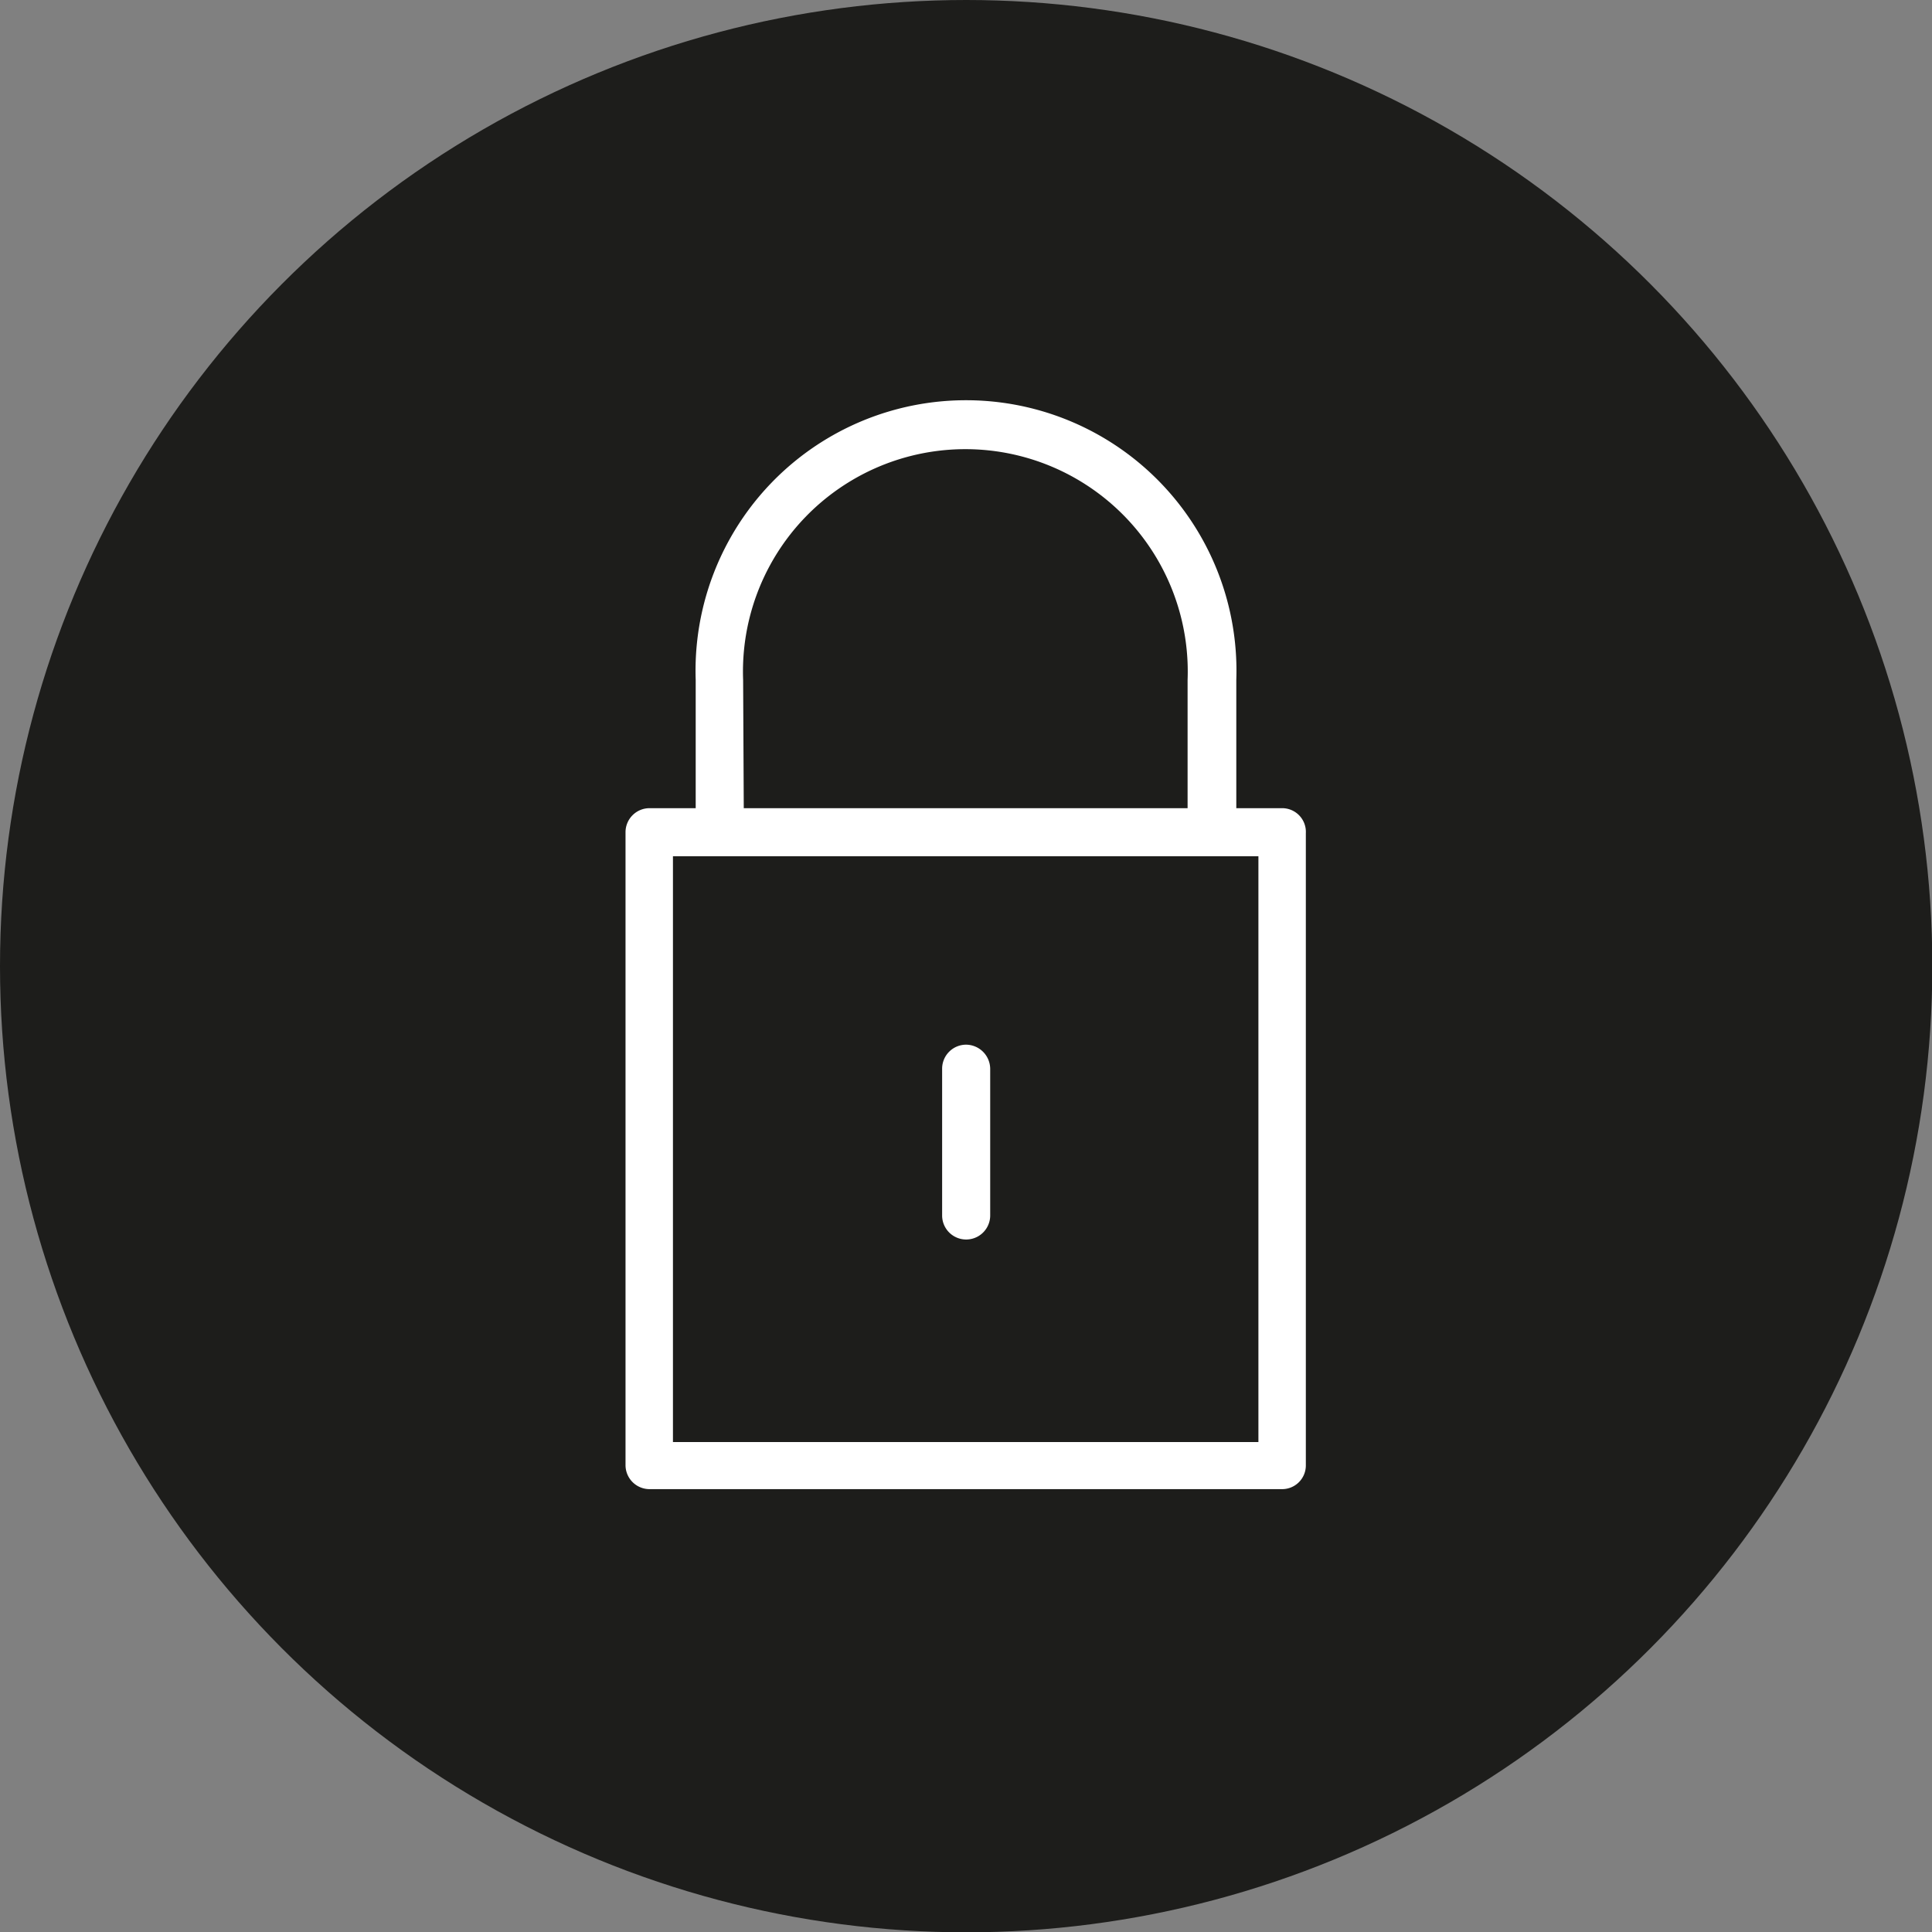
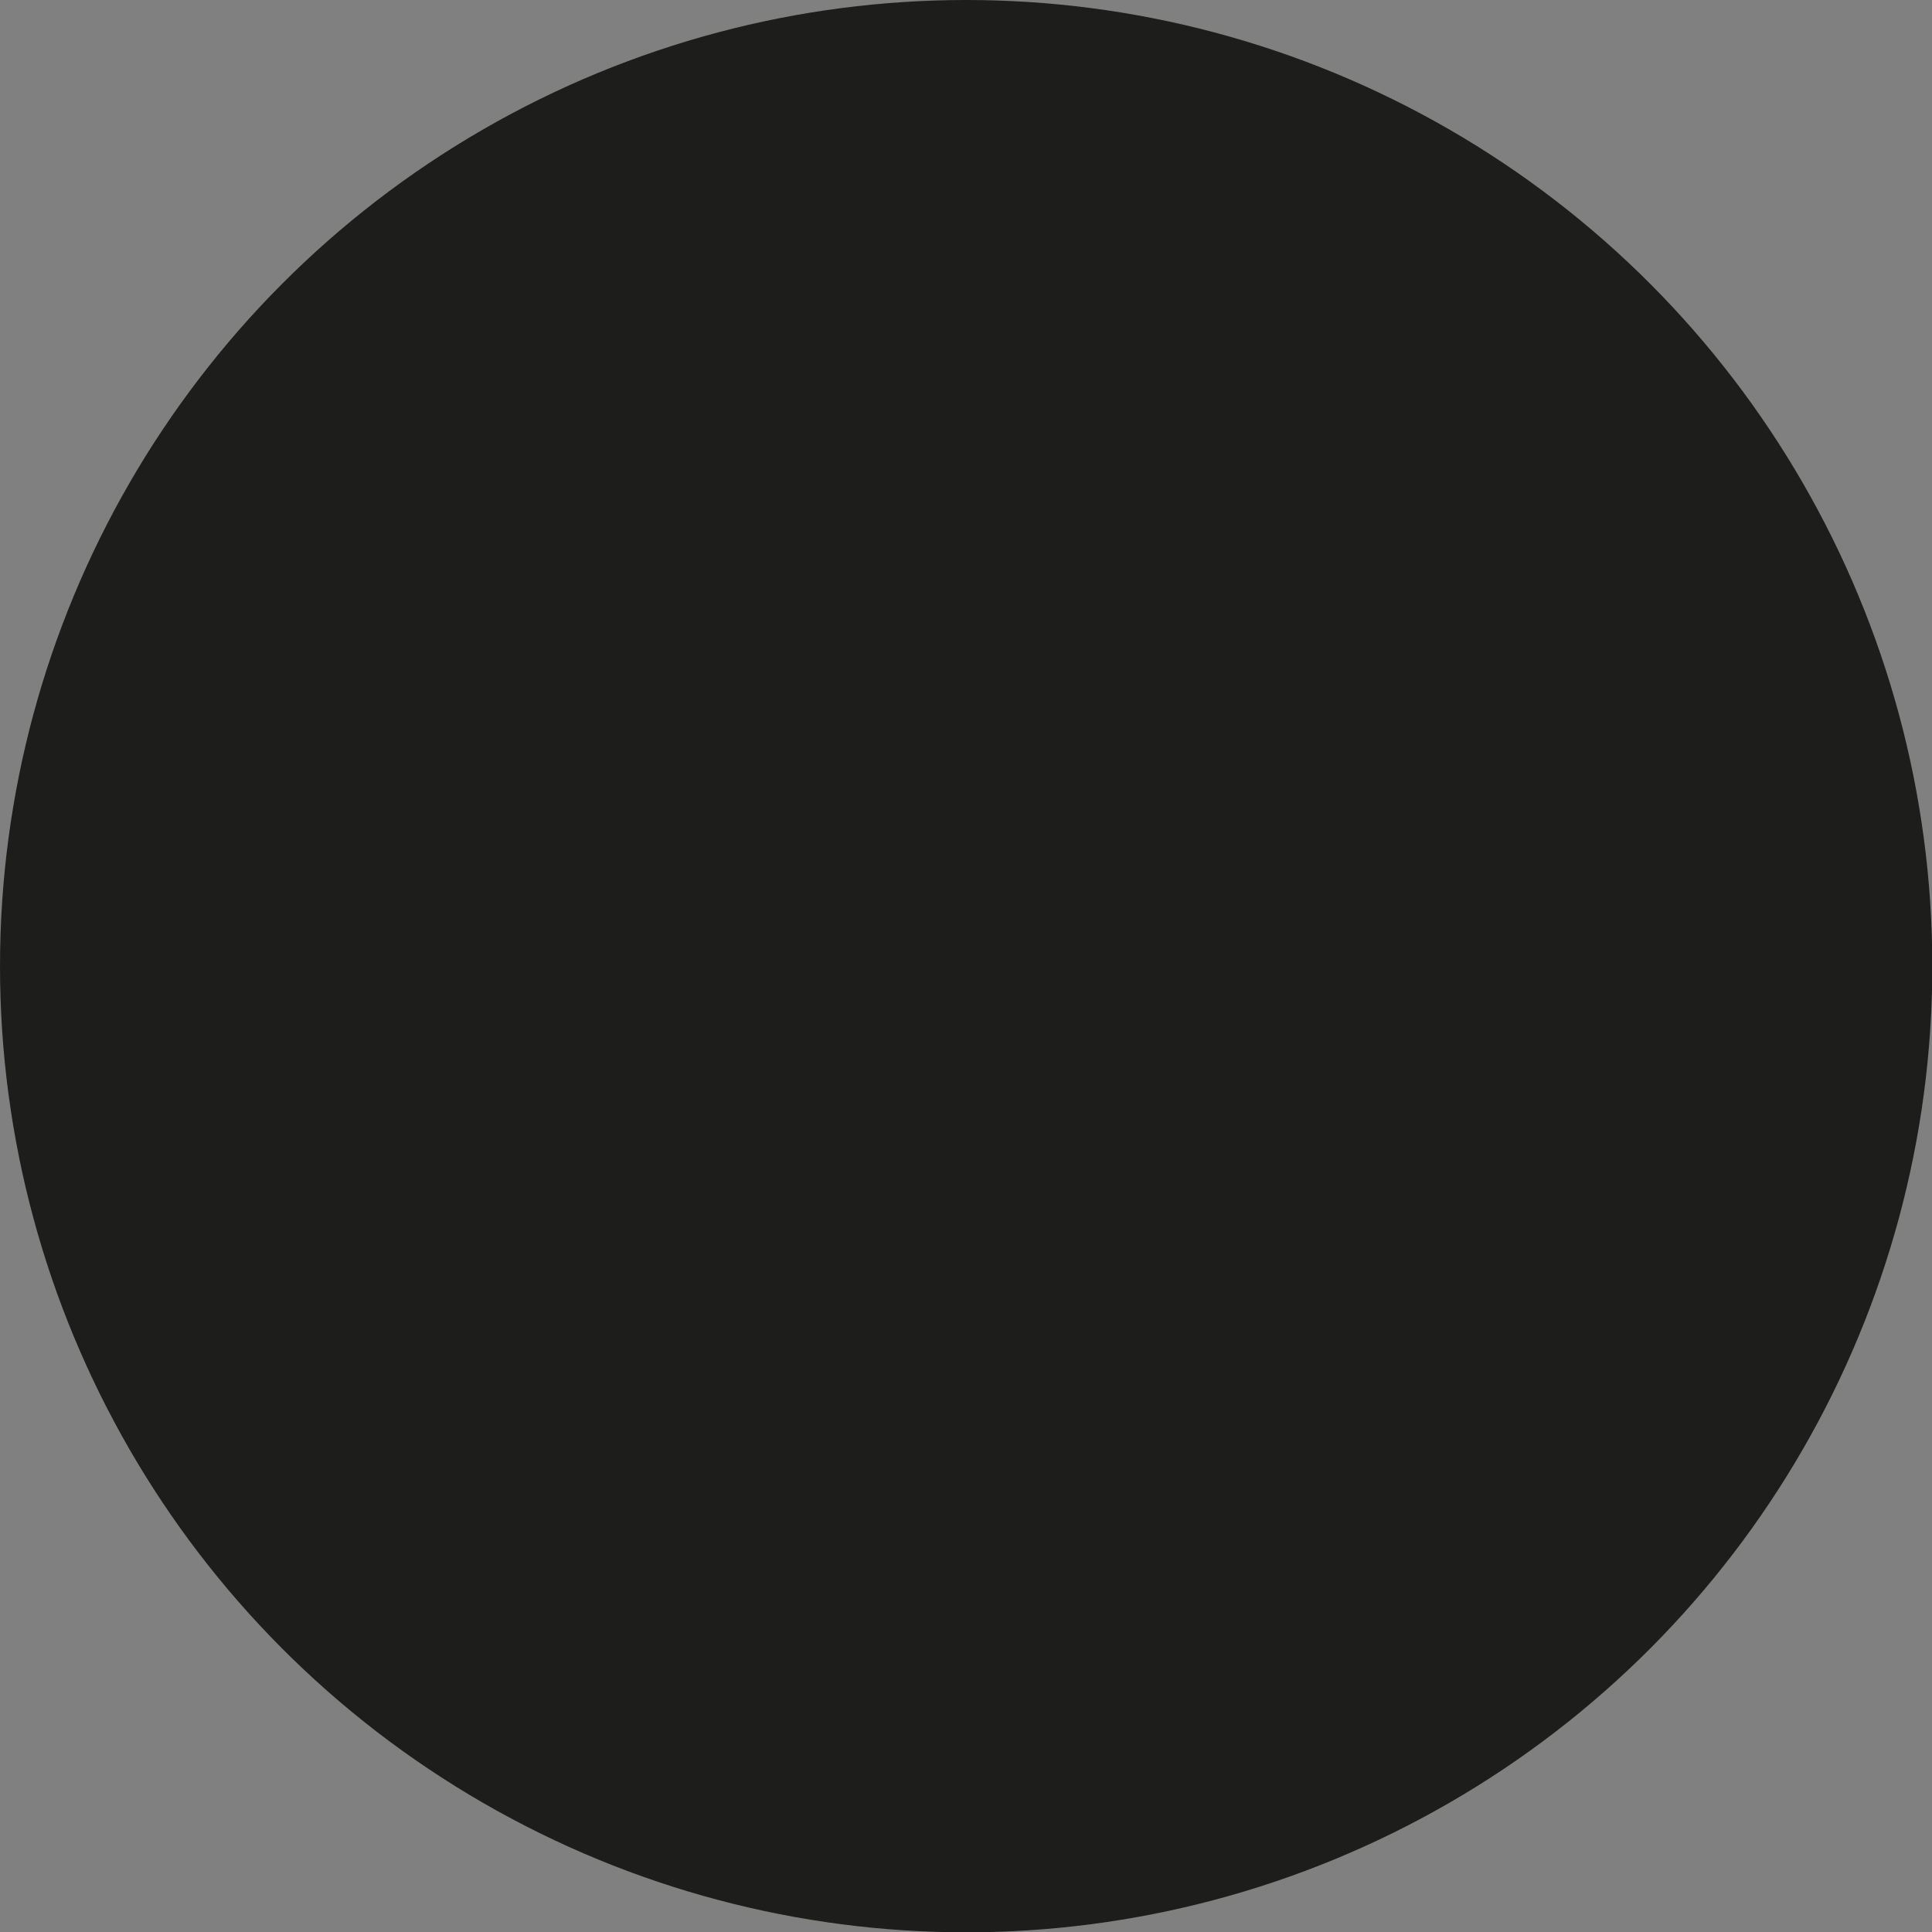
<svg xmlns="http://www.w3.org/2000/svg" viewBox="0 0 60.29 60.29">
  <rect x="0" y="0" width="60.29" height="60.29" fill="#808080" stroke="none" />
  <defs>
    <style>.cls-1{fill:#1d1d1b;}.cls-2{fill:#fff;}</style>
  </defs>
  <g id="Vrstva_2" data-name="Vrstva 2">
    <g id="Vrstva_2-2" data-name="Vrstva 2">
      <circle class="cls-1" cx="30.15" cy="30.15" r="30.15" />
-       <path class="cls-2" d="M40,25.22H38.58v-4a8.44,8.44,0,1,0-16.87,0v4H20.27a.75.75,0,0,0-.75.75V45.72a.75.75,0,0,0,.75.75H40a.74.74,0,0,0,.75-.75V26A.74.74,0,0,0,40,25.22Zm-16.81-4a6.94,6.94,0,1,1,13.87,0v4H23.21ZM39.27,45H21V26.72H39.27Z" />
-       <path class="cls-2" d="M30.15,32.6a.75.75,0,0,0-.75.75v4.58a.75.75,0,0,0,1.5,0V33.35A.76.76,0,0,0,30.15,32.6Z" />
    </g>
  </g>
</svg>